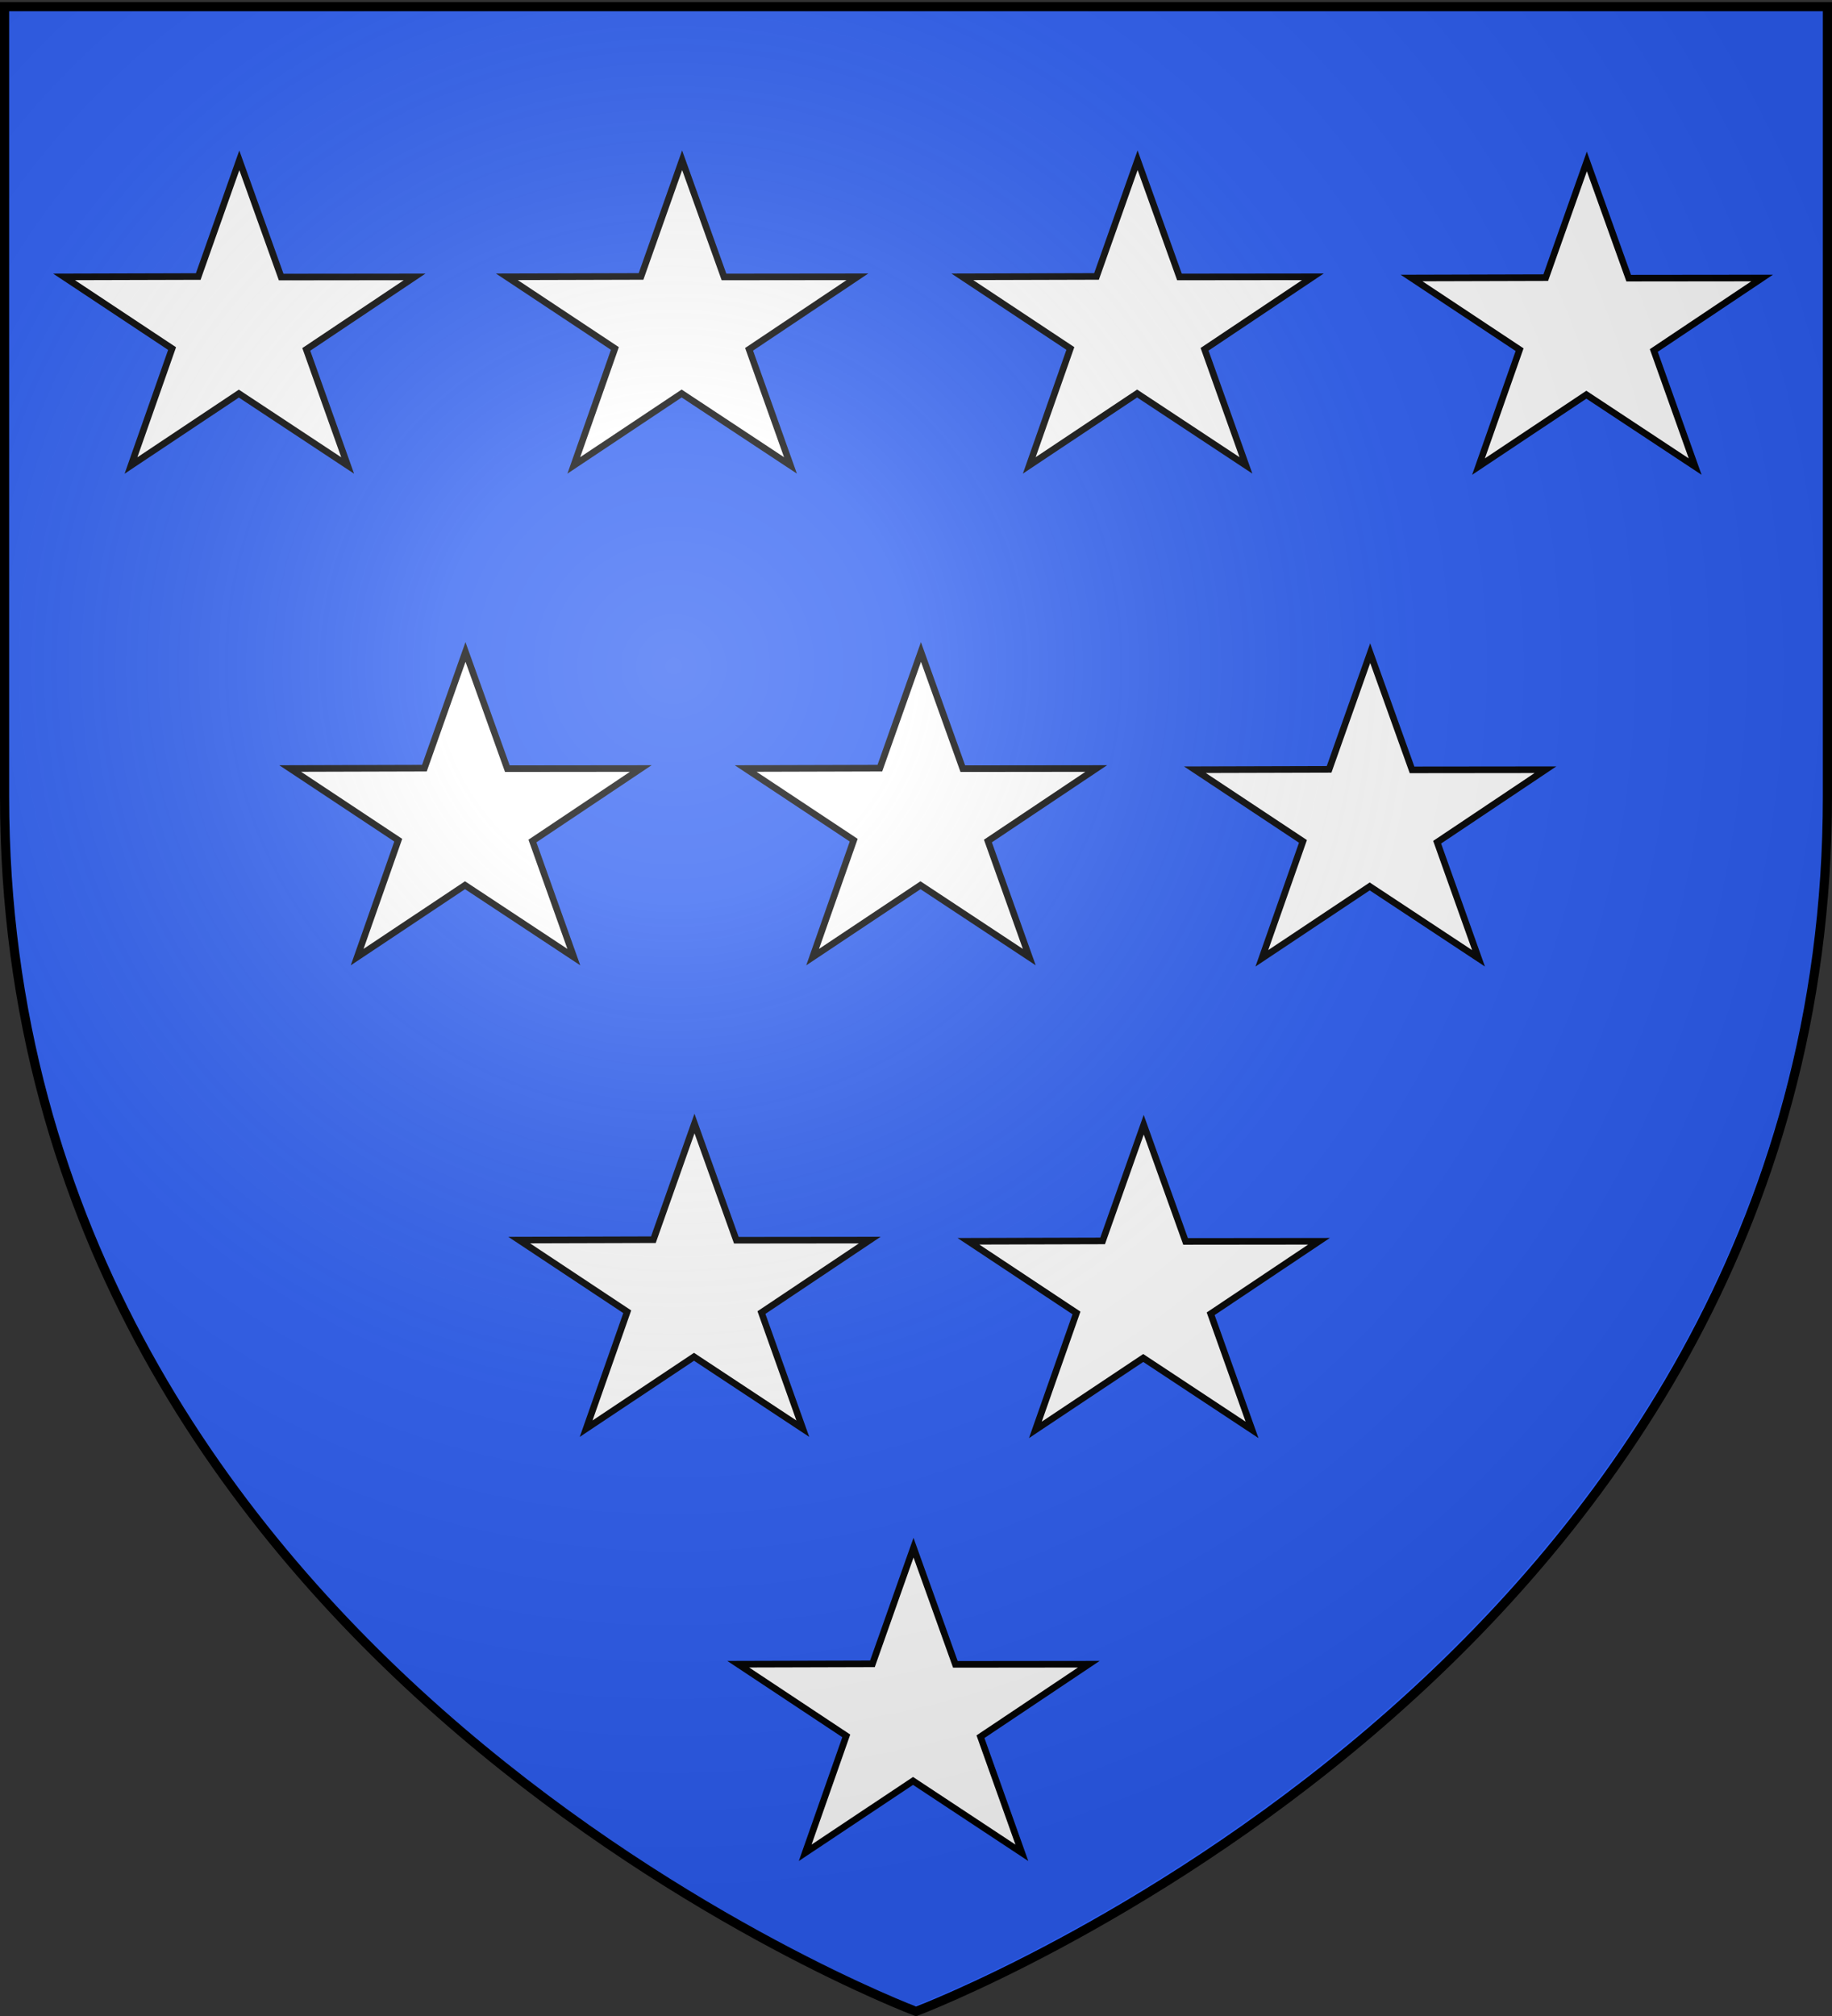
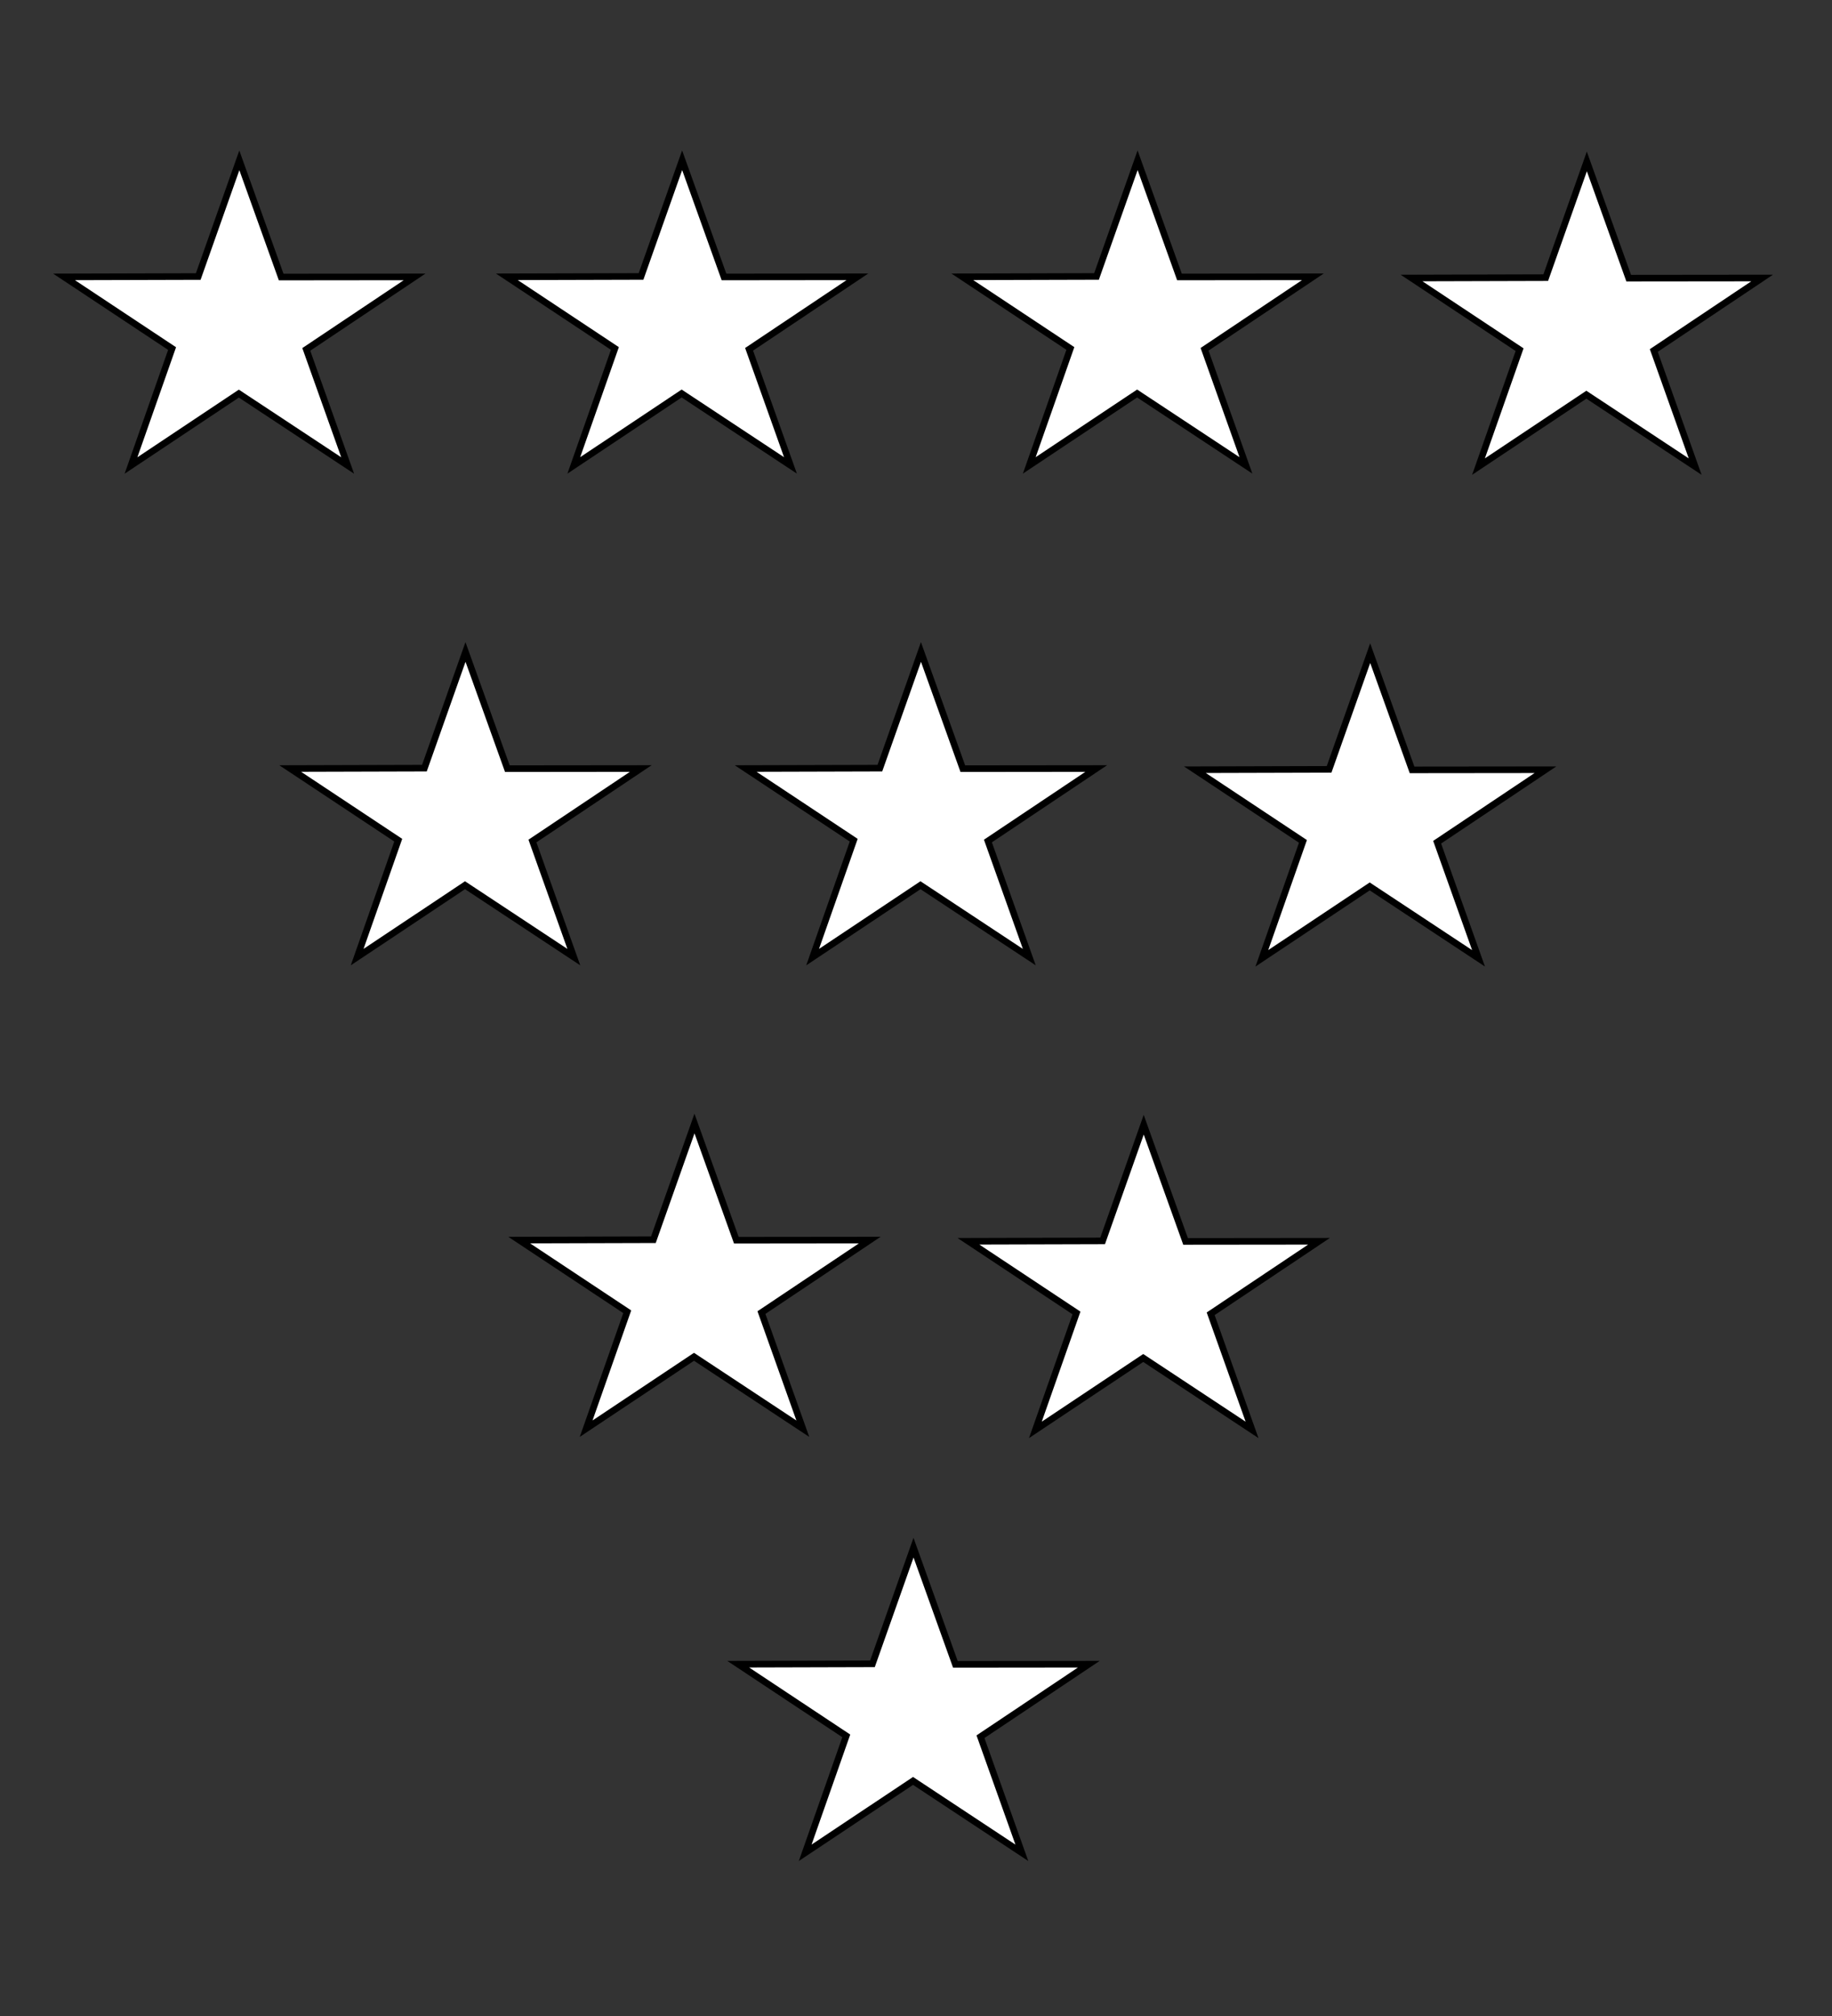
<svg xmlns="http://www.w3.org/2000/svg" xmlns:xlink="http://www.w3.org/1999/xlink" width="600" height="660" version="1.0">
  <rect width="100%" height="100%" fill="#333333" stroke="none" />
  <desc>Flag of Canton of Valais (Wallis)</desc>
  <defs>
    <radialGradient xlink:href="#b" id="c" cx="221.445" cy="226.331" r="300" fx="221.445" fy="226.331" gradientTransform="matrix(1.353 0 0 1.349 -78.944 -87.202)" gradientUnits="userSpaceOnUse" />
    <linearGradient id="b">
      <stop offset="0" style="stop-color:white;stop-opacity:.314" />
      <stop offset=".19" style="stop-color:white;stop-opacity:.251" />
      <stop offset=".6" style="stop-color:#6b6b6b;stop-opacity:.125" />
      <stop offset="1" style="stop-color:black;stop-opacity:.125" />
    </linearGradient>
  </defs>
  <g style="display:inline">
-     <path d="M300 658.5s298.5-112.32 298.5-397.772V2.176H1.5v258.552C1.5 546.18 300 658.5 300 658.5" style="fill:#2b5df2;fill-opacity:1;fill-rule:evenodd;stroke:none" />
    <path d="M78.382 52.492 92.09 90.698l43.7-.047-35.48 23.734 13.553 38.01-35.637-23.538-35.324 23.538 13.456-38.281L20.974 90.65l43.952-.12zM223.407 52.462l13.708 38.206 43.7-.047-35.48 23.734 13.552 38.01-35.636-23.538-35.324 23.538 13.456-38.281-35.384-23.463 43.952-.12zM372.578 52.462l13.709 38.206 43.7-.047-35.48 23.734 13.552 38.01-35.636-23.538-35.325 23.538 13.456-38.281-35.384-23.463 43.953-.12zM519.707 52.853l13.708 38.206 43.7-.046-35.48 23.734 13.552 38.01-35.636-23.538-35.325 23.537 13.457-38.28-35.385-23.463 43.953-.121zM299.188 506.672l13.709 38.206 43.7-.046-35.48 23.734 13.552 38.01-35.636-23.538-35.325 23.537 13.456-38.28-35.384-23.463 43.953-.121zM152.453 213.44l13.708 38.206 43.7-.046-35.48 23.733 13.553 38.01-35.636-23.538-35.325 23.538 13.456-38.28L95.045 251.6l43.953-.122zM301.625 213.44l13.708 38.206 43.7-.046-35.48 23.733 13.552 38.01-35.636-23.538-35.325 23.538 13.457-38.28-35.385-23.463 43.953-.122zM448.753 213.831l13.708 38.206 43.7-.046-35.48 23.734 13.552 38.01-35.636-23.538-35.324 23.538 13.456-38.281-35.384-23.463 43.952-.121zM227.452 367.82l13.708 38.207 43.7-.046-35.48 23.733 13.552 38.01-35.636-23.538-35.325 23.538 13.457-38.28-35.385-23.463 43.953-.122zM374.58 368.212l13.708 38.206 43.7-.046-35.48 23.734 13.552 38.01-35.636-23.538-35.324 23.538 13.456-38.281-35.384-23.463 43.952-.121z" style="fill:#fff;fill-opacity:1;stroke:#000;stroke-width:2.162;stroke-miterlimit:4;stroke-opacity:1;stroke-dasharray:none;stroke-dashoffset:0;display:inline" />
  </g>
-   <path d="M298.685 657.045s298.5-112.32 298.5-397.772V.72h-597v258.552c0 285.451 298.5 397.772 298.5 397.772" style="fill:url(#c);fill-opacity:1;fill-rule:evenodd;stroke:none" />
-   <path d="M300 658.5S1.5 546.18 1.5 260.728V2.176h597v258.552C598.5 546.18 300 658.5 300 658.5z" style="opacity:1;fill:none;fill-opacity:1;fill-rule:evenodd;stroke:#000;stroke-width:3;stroke-linecap:butt;stroke-linejoin:miter;stroke-miterlimit:4;stroke-dasharray:none;stroke-opacity:1" />
</svg>